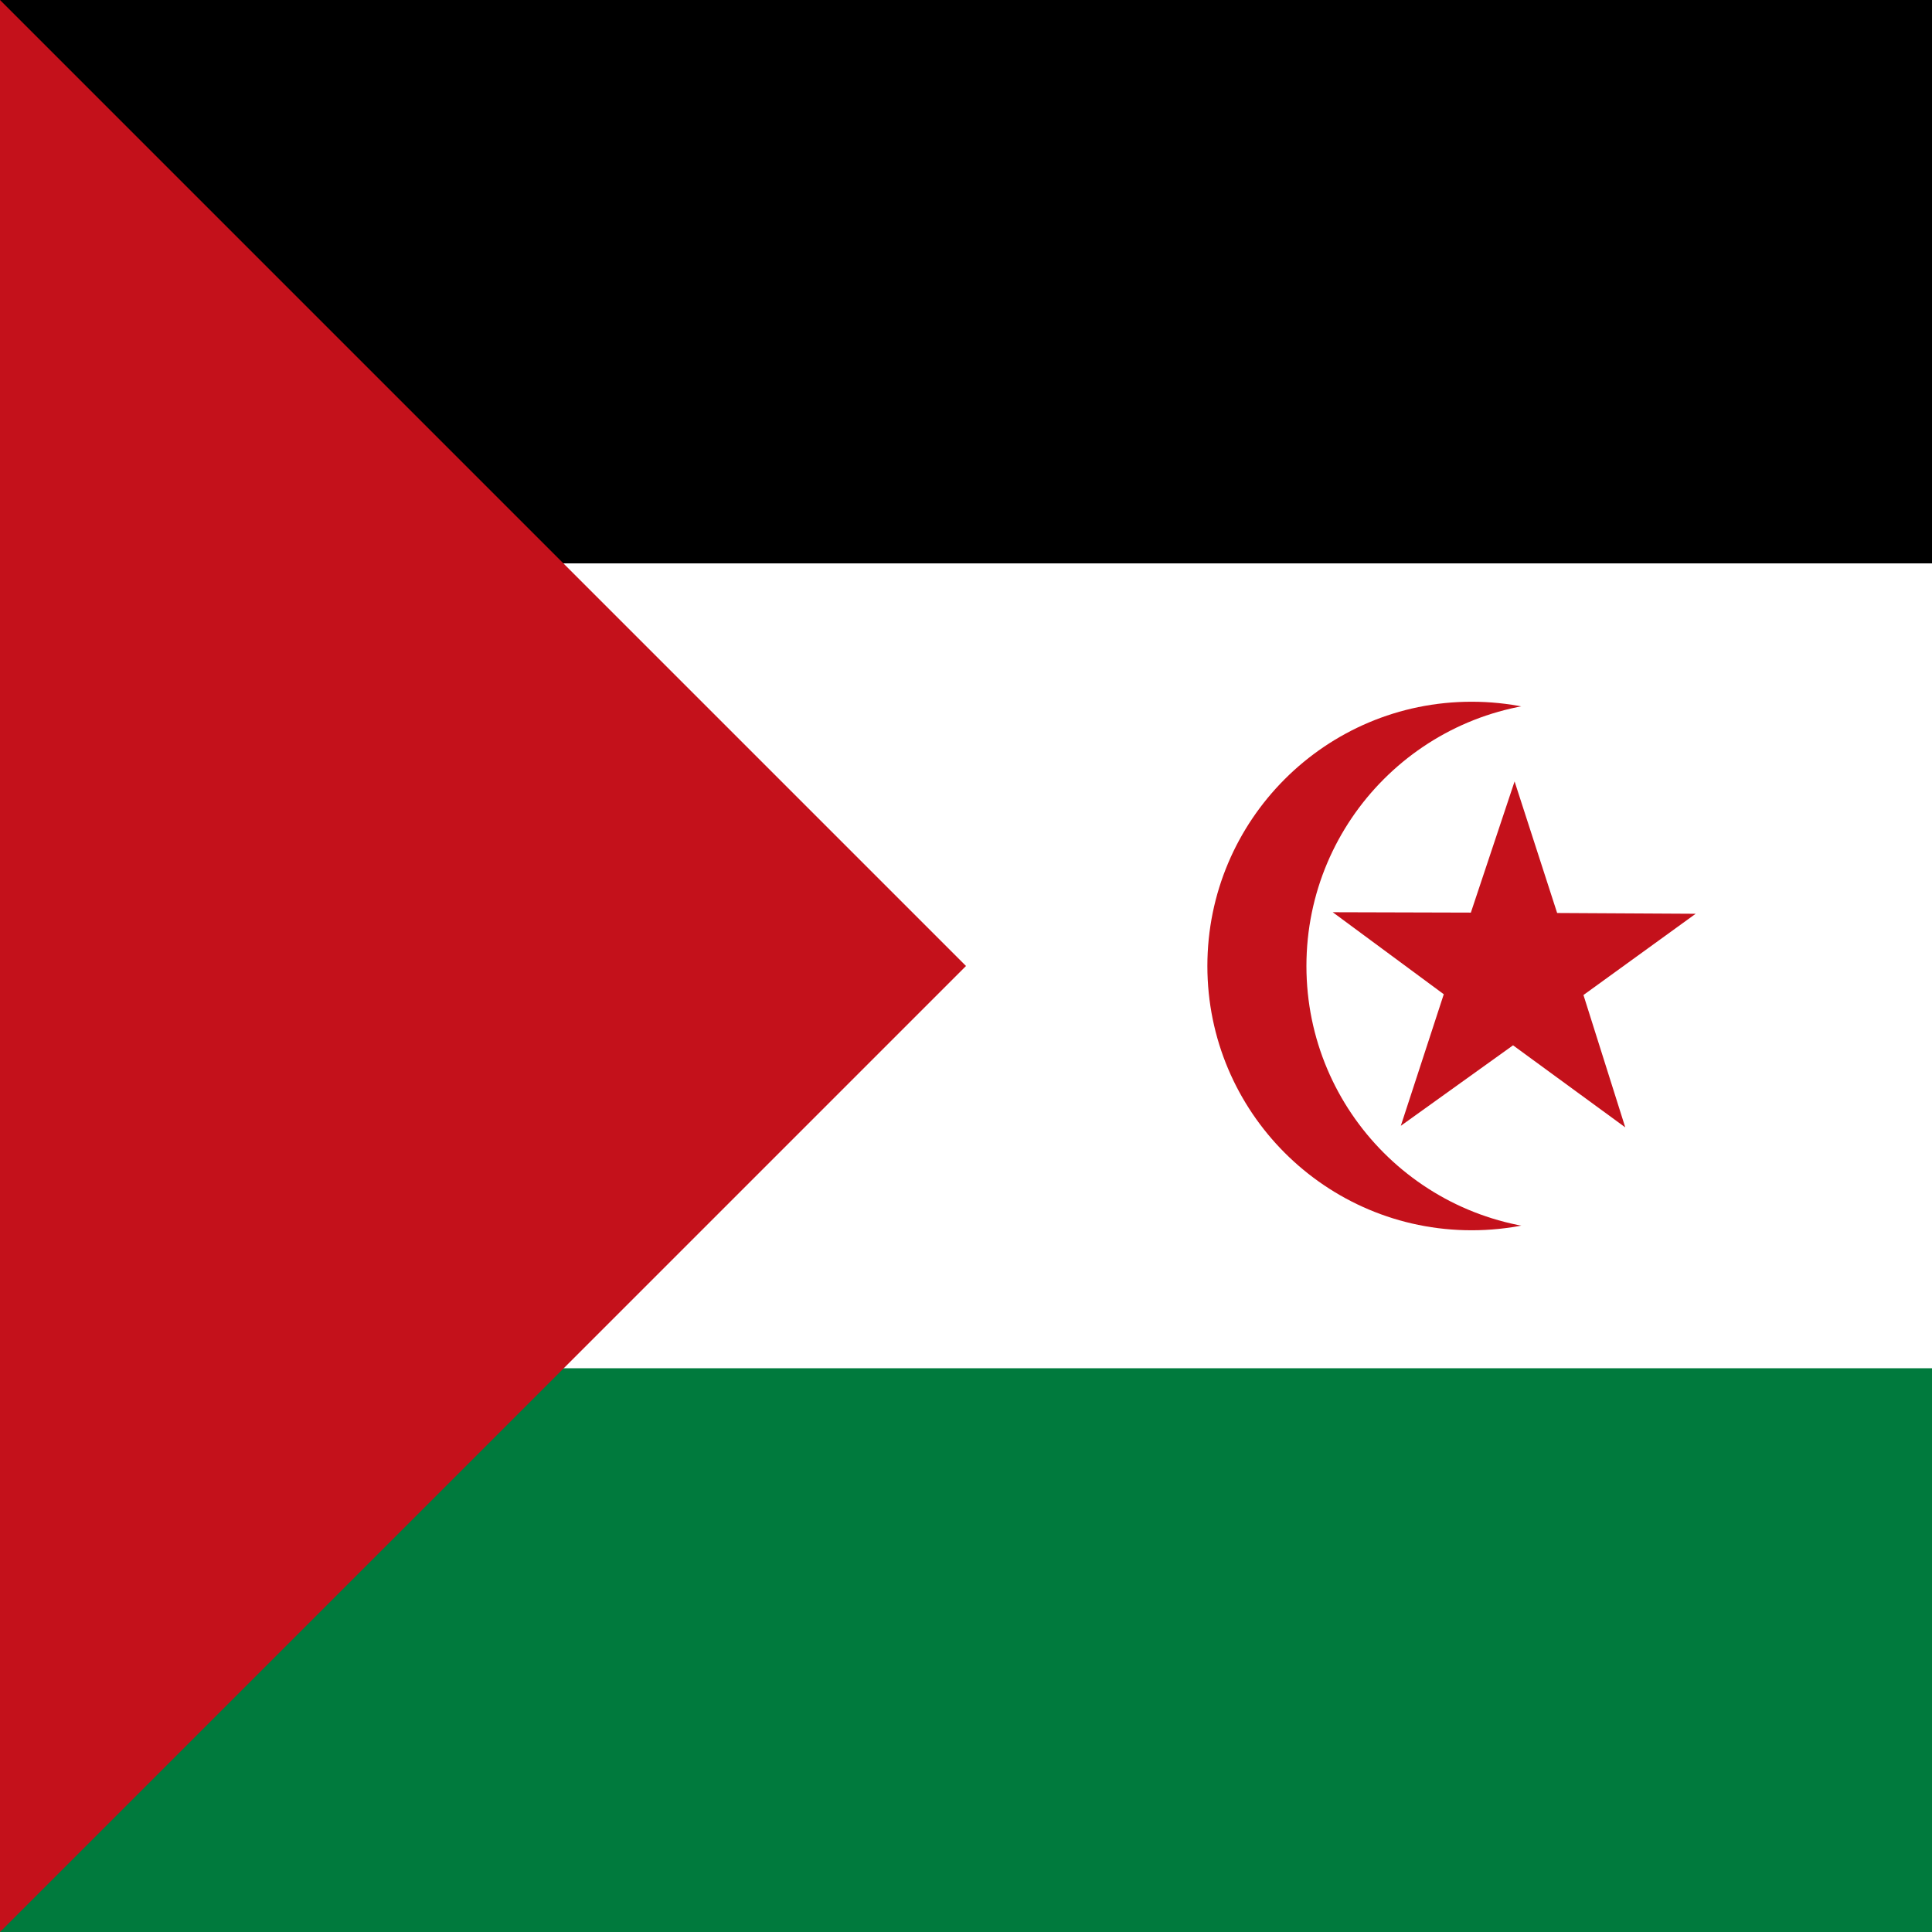
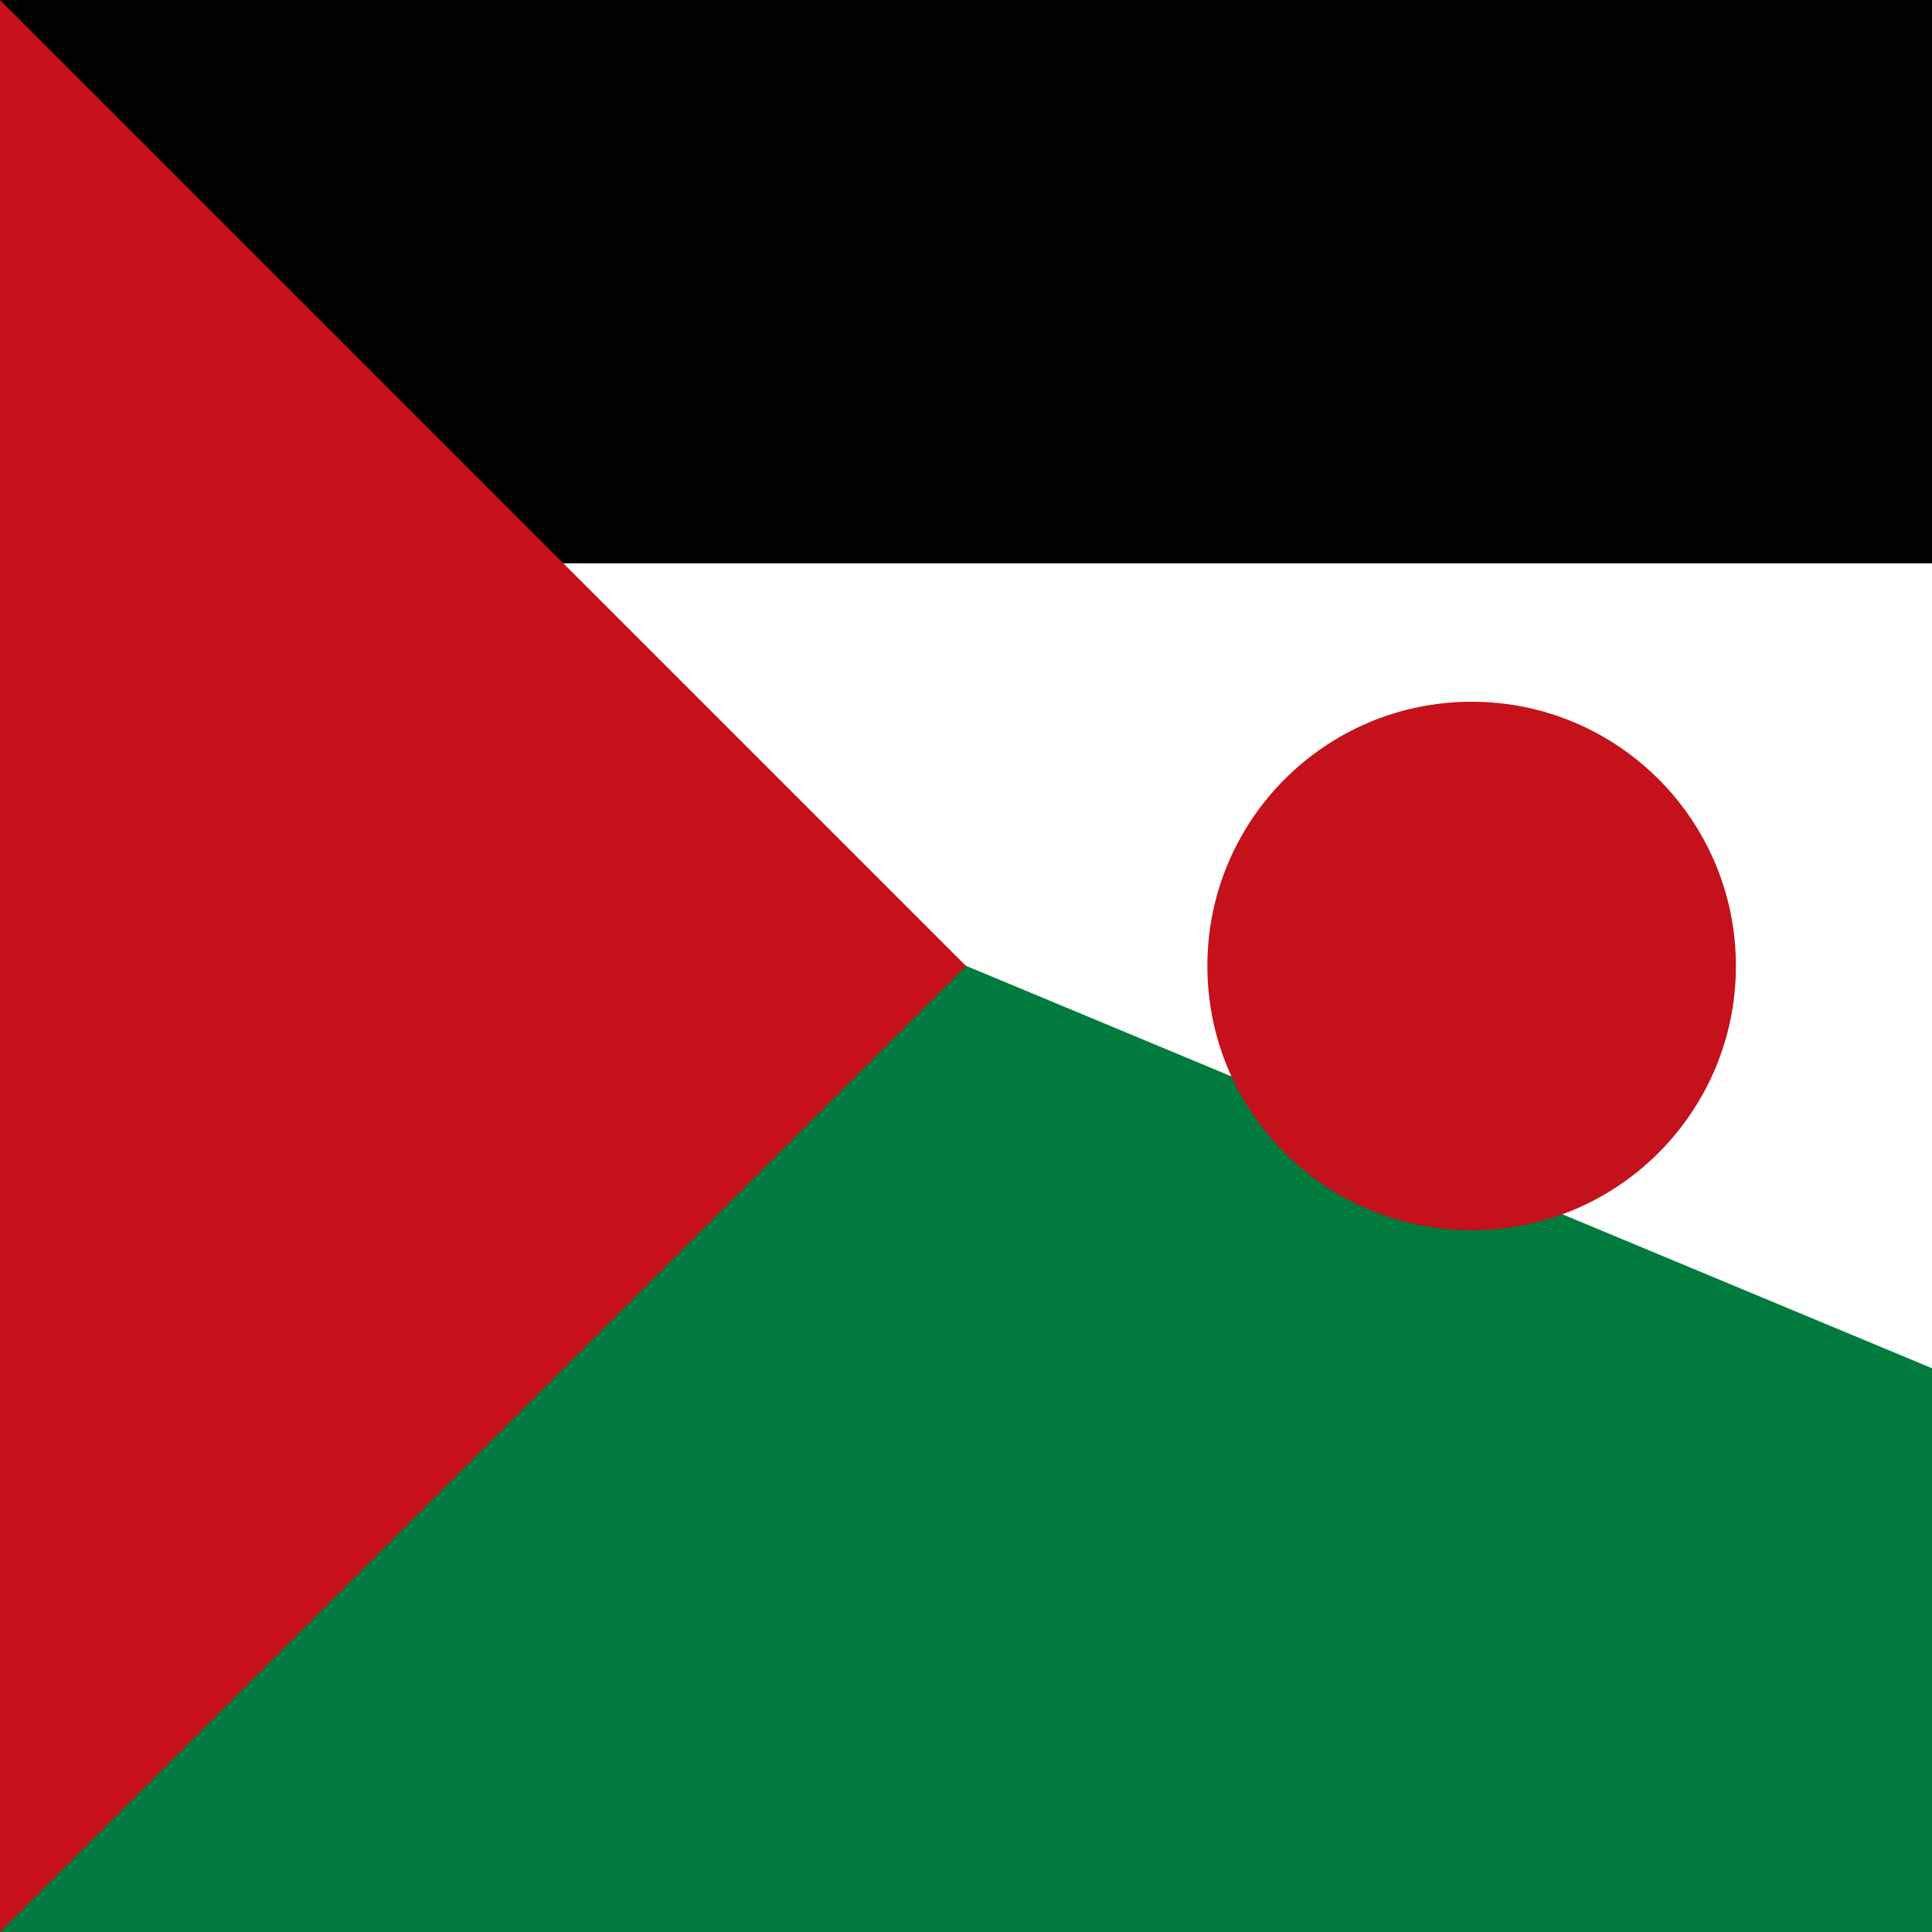
<svg xmlns="http://www.w3.org/2000/svg" data-bbox="0 0 512 512" viewBox="0 0 512 512" data-type="color">
  <rect x="0" y="0" width="512" height="512" fill="#333333" stroke="none" />
  <g>
    <path d="M0 0h512v256H0z" fill="#000000" data-color="1" />
    <path d="M0 256h512v256H0z" fill="#007a3d" data-color="2" />
-     <path d="M0 149.3h512v213.3H0z" fill="#ffffff" data-color="3" />
+     <path d="M0 149.3h512v213.3z" fill="#ffffff" data-color="3" />
    <path d="m0 0 256 256L0 512Z" fill="#c4111b" data-color="4" />
    <path fill="#c4111b" d="M460.034 256c0 38.679-31.356 70.034-70.034 70.034S319.966 294.679 319.966 256 351.32 185.966 390 185.966 460.034 217.32 460.034 256z" data-color="4" />
-     <path fill="#ffffff" d="M486.284 256c0 38.679-31.356 70.034-70.034 70.034S346.216 294.679 346.216 256s31.355-70.034 70.034-70.034S486.284 217.32 486.284 256z" data-color="3" />
-     <path d="m371.235 298.348 29.736-21.328 29.737 21.739-11.075-35.069 29.737-21.533-36.71-.205-11.278-34.863-11.587 34.76-36.607-.102 29.429 21.738-11.382 34.863z" fill="#c4111b" data-color="4" />
  </g>
</svg>